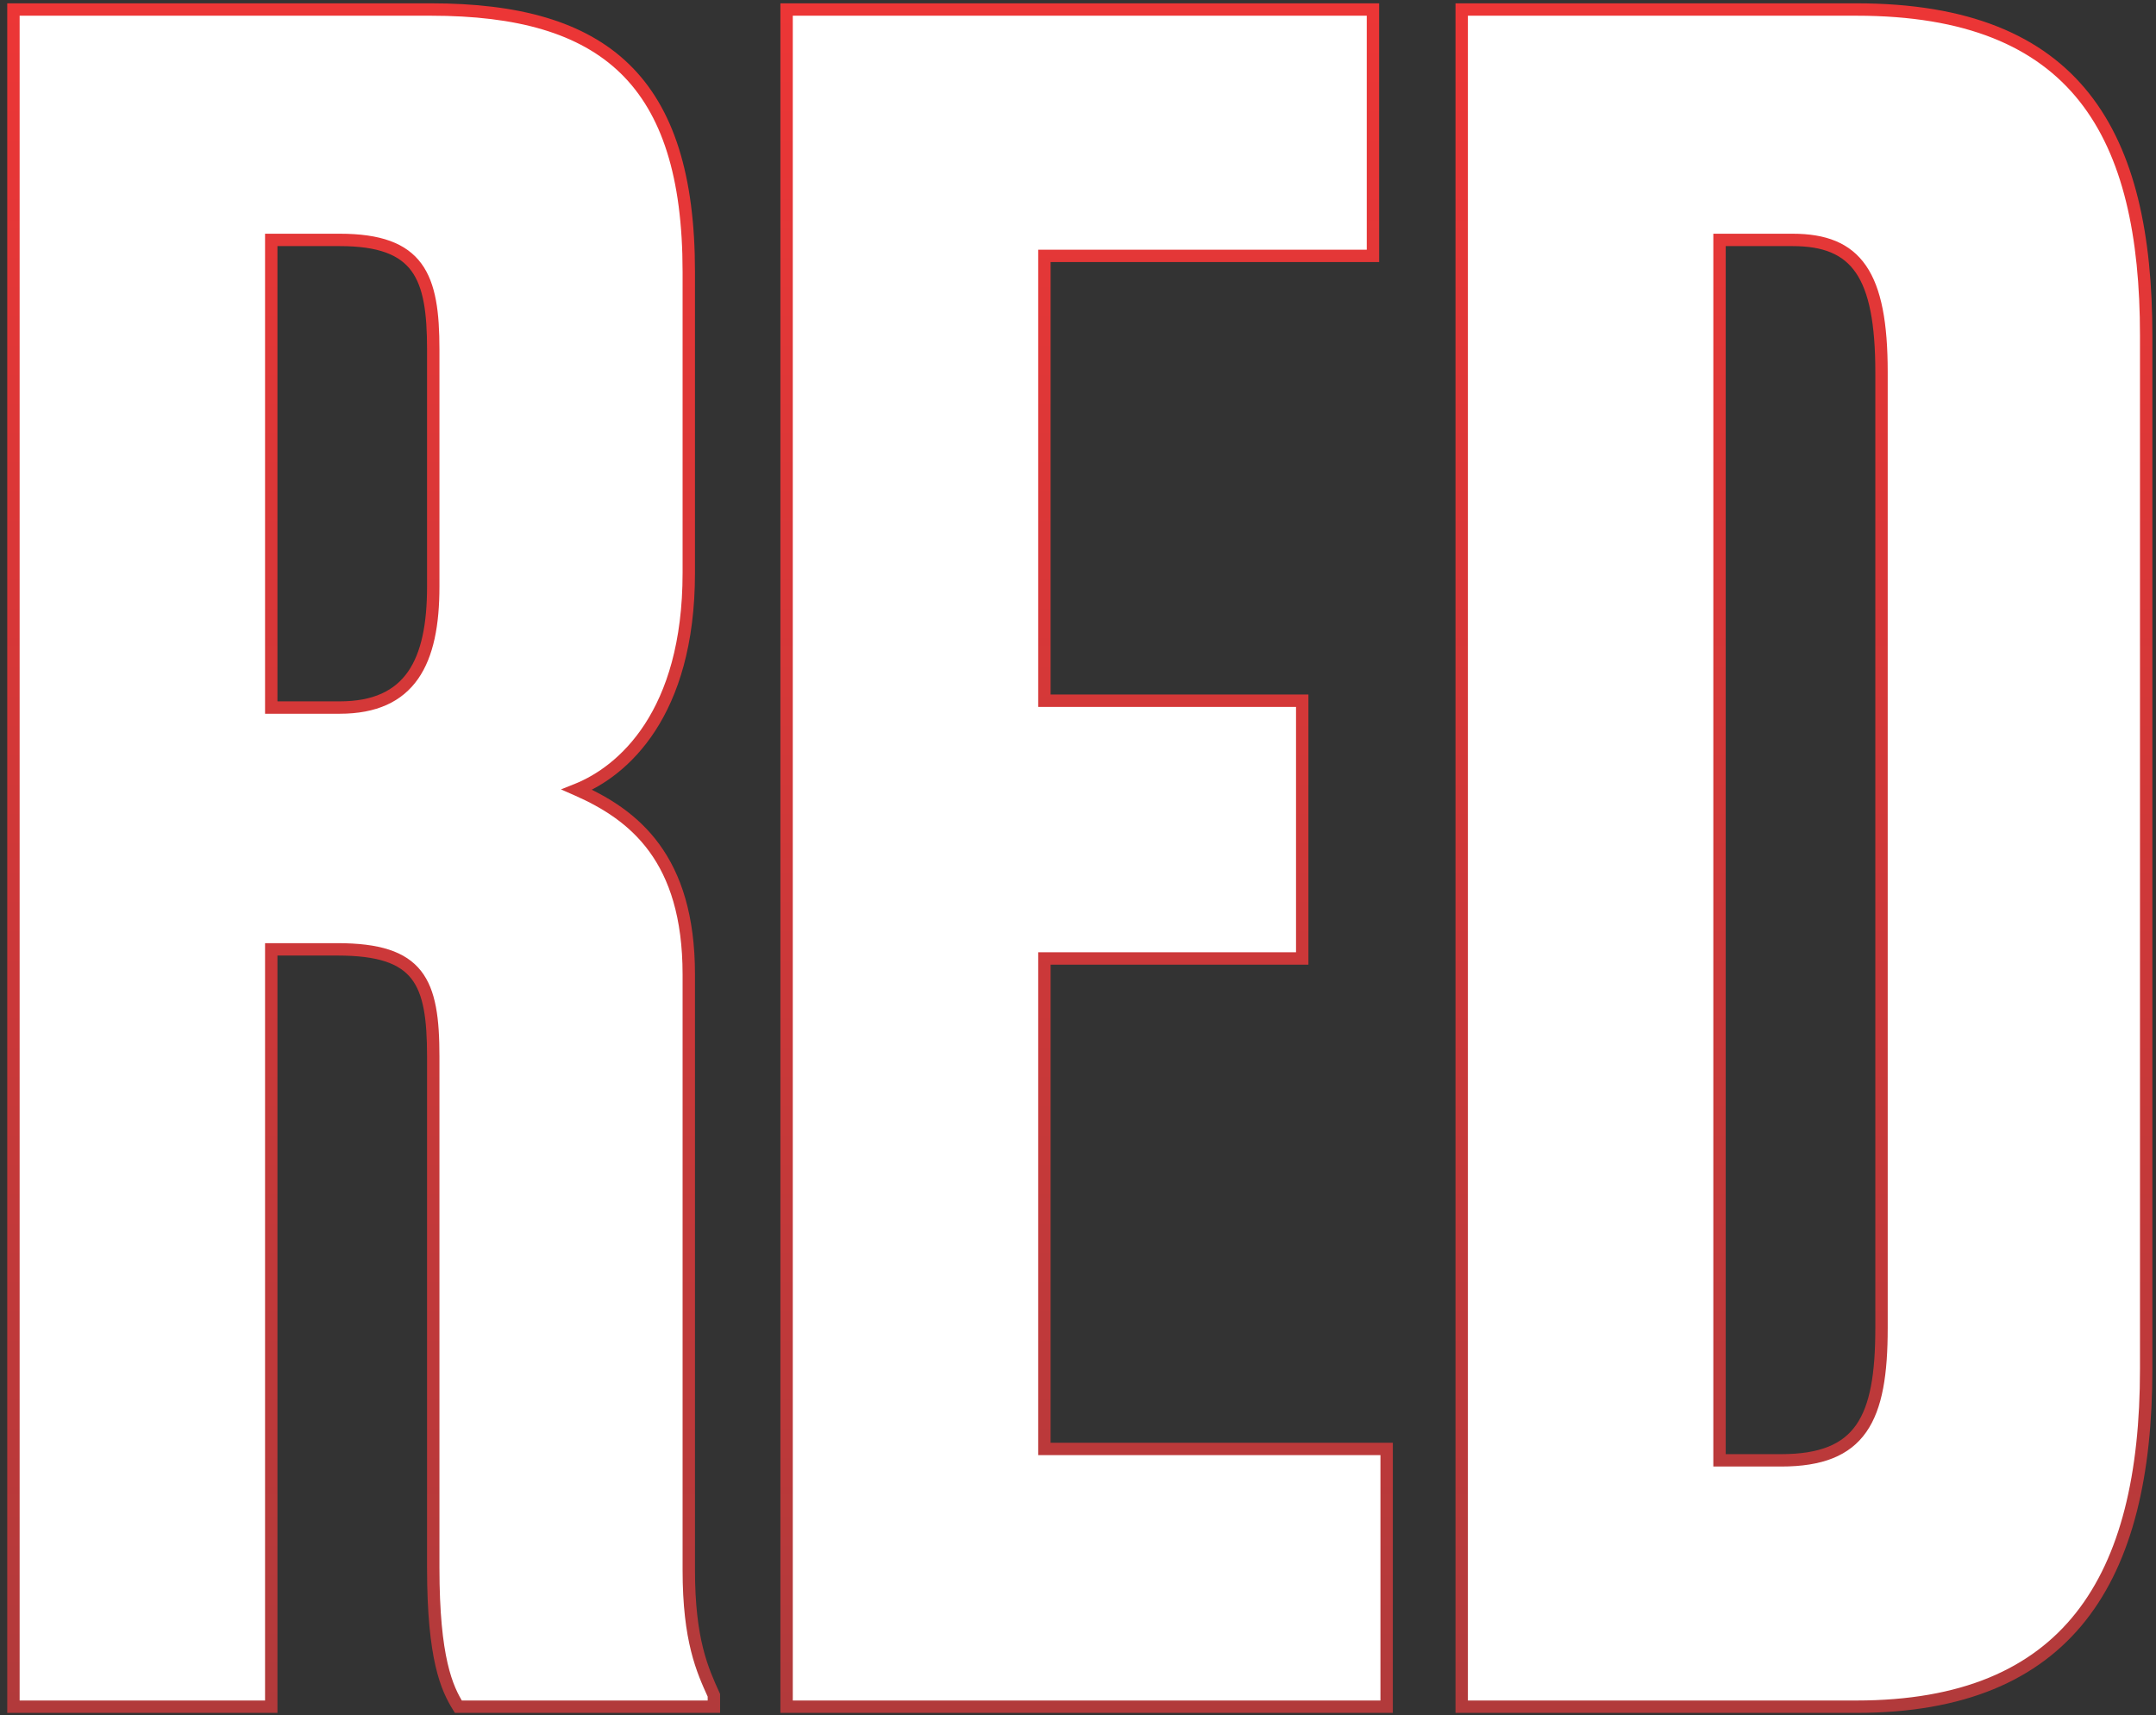
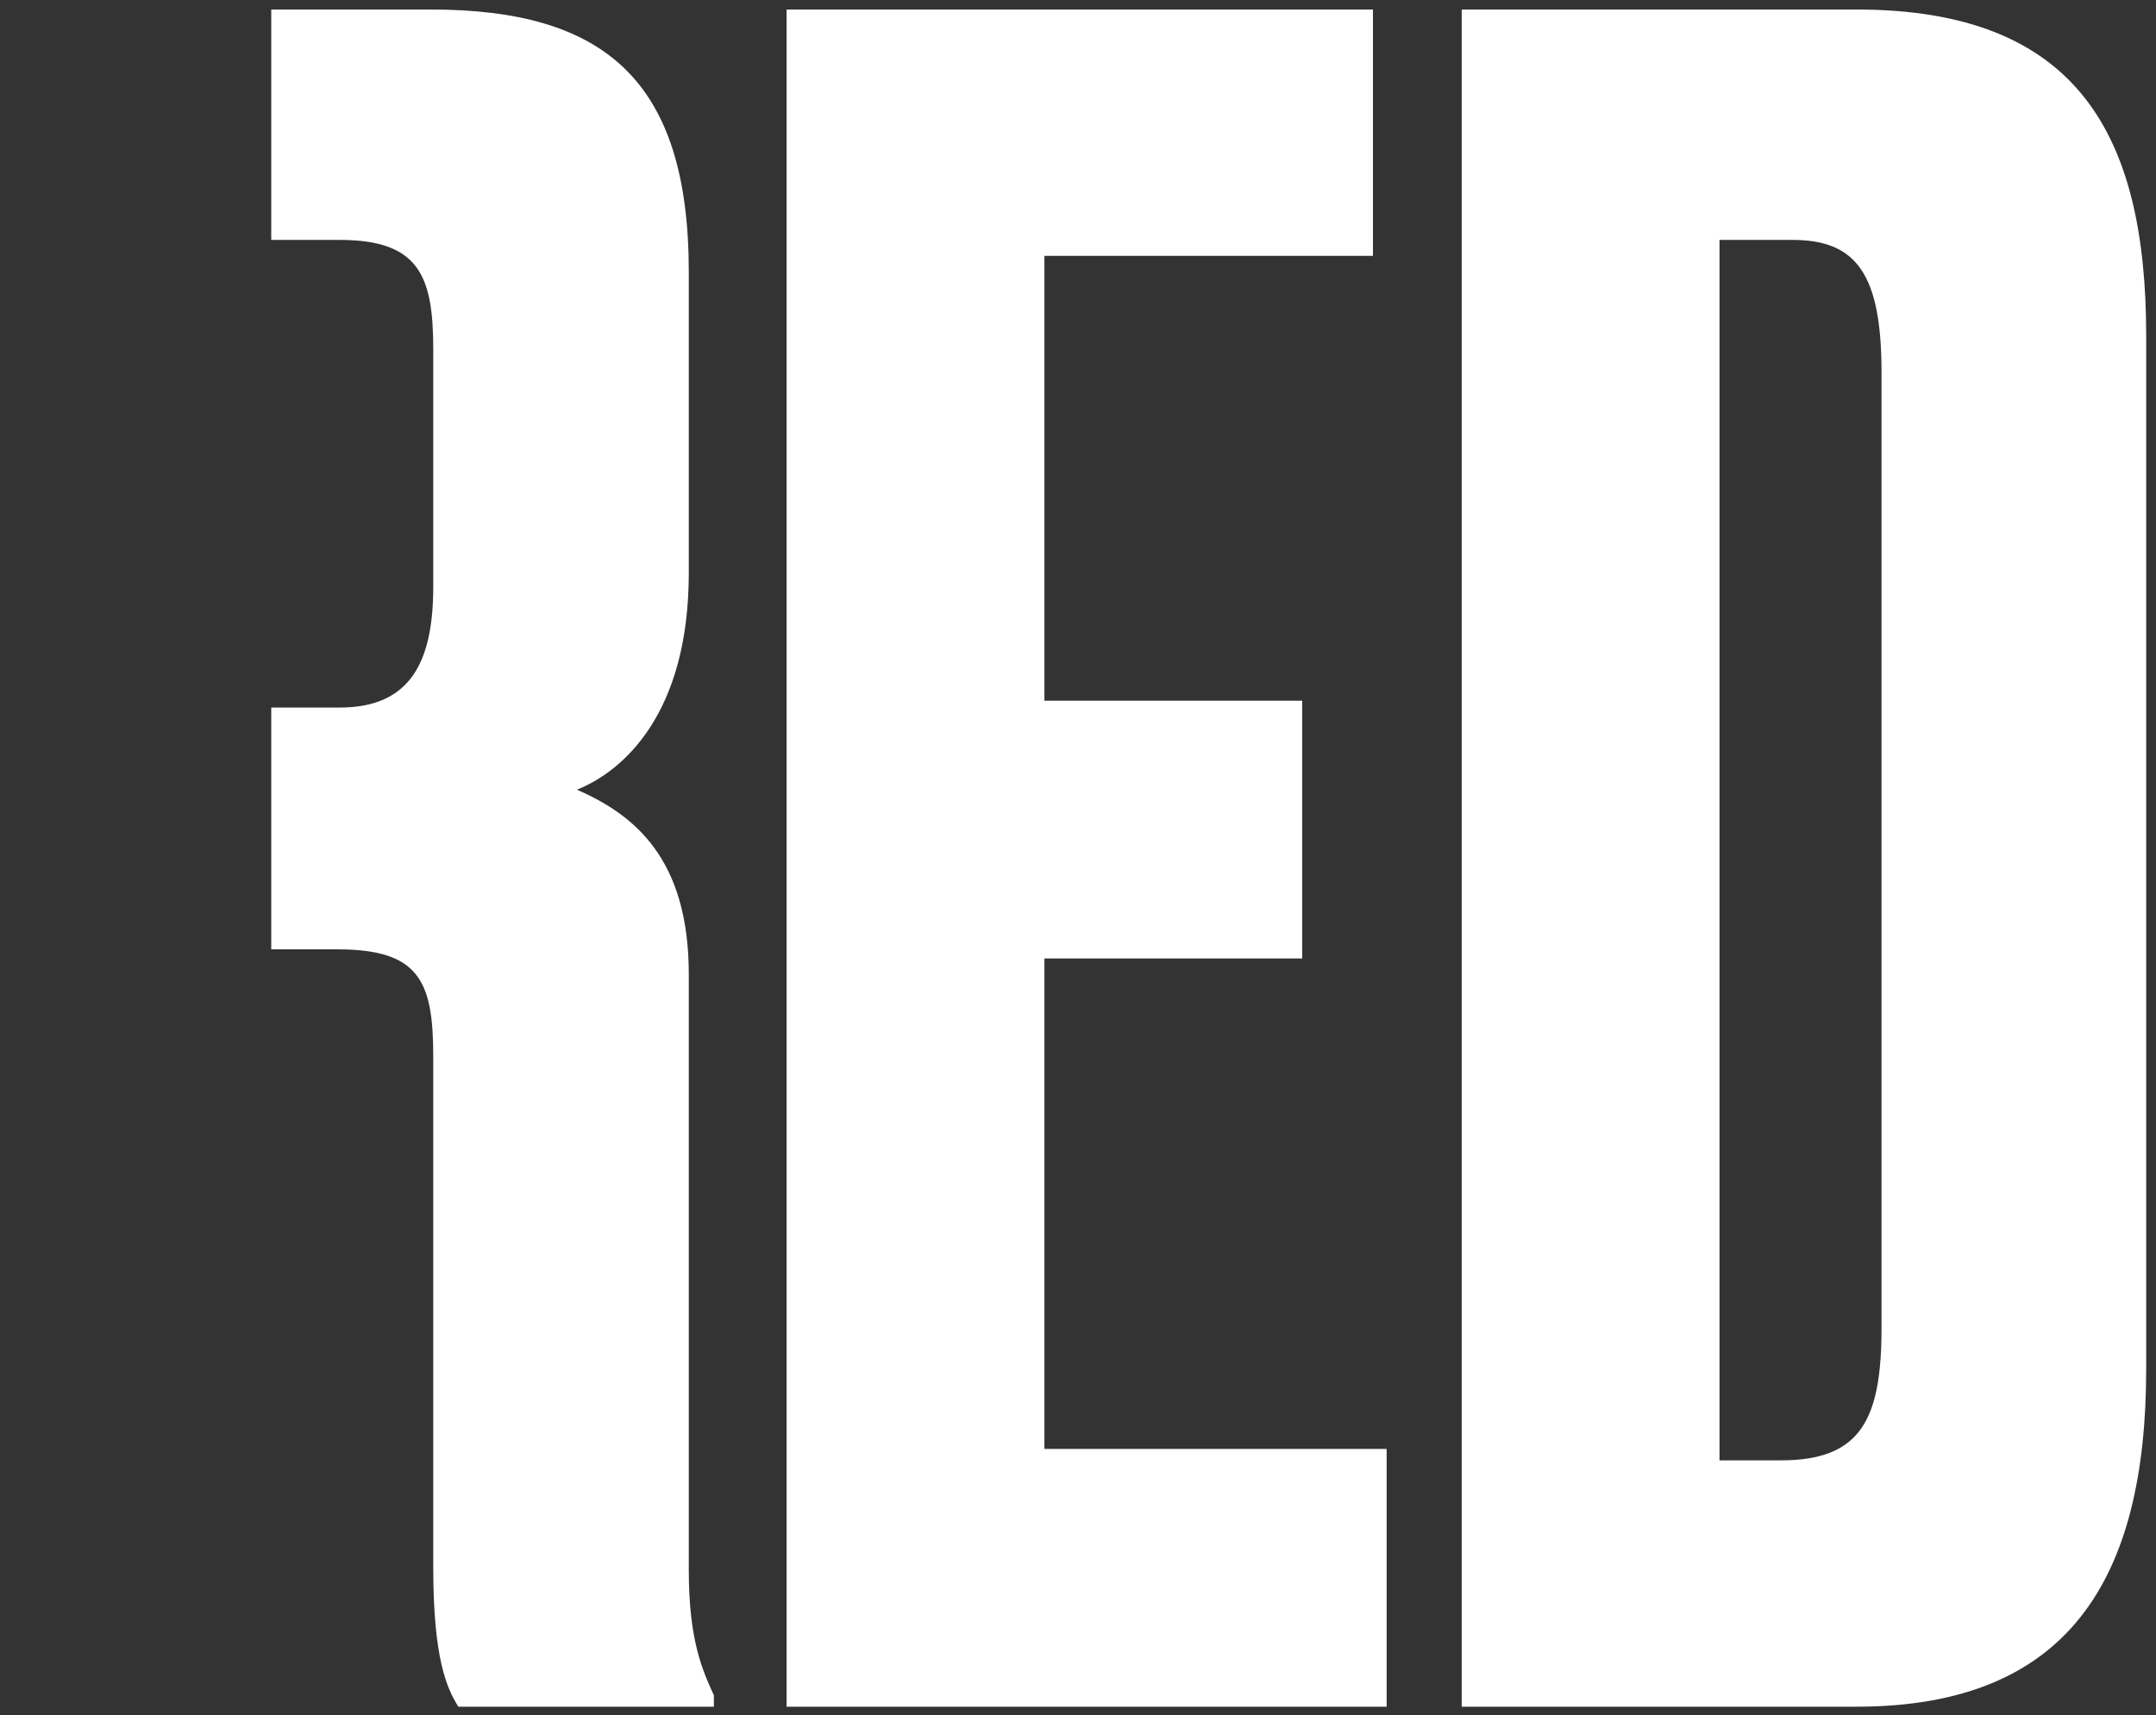
<svg xmlns="http://www.w3.org/2000/svg" width="994" height="791" viewBox="0 0 994 791" fill="none">
  <rect x="0" y="0" width="994" height="791" fill="#333333" stroke="none" />
-   <path d="M125.058 110.629V326.268H156.615C189.224 326.268 199.743 305.23 199.743 270.518V161.12C199.743 127.46 193.432 110.629 156.615 110.629H125.058ZM125.058 437.77V787H6.194V4.387H198.691C278.635 4.387 317.556 36.996 317.556 125.356V264.206C317.556 329.424 287.051 355.722 266.013 364.137C292.31 375.708 317.556 395.694 317.556 449.341V723.886C317.556 756.495 323.867 770.17 329.127 781.741V787H211.314C206.054 778.585 199.743 764.91 199.743 722.834V487.209C199.743 452.496 193.432 437.77 155.563 437.77H125.058ZM362.648 4.387H632.986V117.992H481.512V323.113H600.377V441.977H481.512V668.135H639.297V787H362.648V4.387ZM673.903 787V4.387H855.881C957.915 4.387 989.472 62.242 989.472 154.809V631.319C989.472 728.094 953.708 787 855.881 787H673.903ZM792.767 110.629V673.395H821.169C857.985 673.395 867.452 654.461 867.452 612.385V171.639C867.452 126.408 855.881 110.629 826.428 110.629H792.767Z" fill="white" />
-   <path d="M125.058 110.629V107.773H122.202V110.629H125.058ZM125.058 326.268H122.202V329.125H125.058V326.268ZM125.058 437.77V434.913H122.202V437.77H125.058ZM125.058 787V789.856H127.915V787H125.058ZM6.194 787H3.337V789.856H6.194V787ZM6.194 4.387V1.531H3.337V4.387H6.194ZM266.013 364.137L264.952 361.485L258.635 364.011L264.862 366.751L266.013 364.137ZM329.127 781.741H331.983V781.122L331.727 780.559L329.127 781.741ZM329.127 787V789.856H331.983V787H329.127ZM211.314 787L208.892 788.514L209.731 789.856H211.314V787ZM122.202 110.629V326.268H127.915V110.629H122.202ZM125.058 329.125H156.615V323.412H125.058V329.125ZM156.615 329.125C173.597 329.125 185.377 323.598 192.749 313.046C199.966 302.716 202.599 288.049 202.599 270.518H196.887C196.887 287.699 194.26 300.908 188.066 309.774C182.026 318.42 172.242 323.412 156.615 323.412V329.125ZM202.599 270.518V161.12H196.887V270.518H202.599ZM202.599 161.12C202.599 144.326 201.079 130.81 194.288 121.561C187.305 112.053 175.366 107.773 156.615 107.773V113.486C174.681 113.486 184.306 117.621 189.683 124.943C195.251 132.525 196.887 144.254 196.887 161.12H202.599ZM156.615 107.773H125.058V113.486H156.615V107.773ZM122.202 437.77V787H127.915V437.77H122.202ZM125.058 784.144H6.194V789.856H125.058V784.144ZM9.05 787V4.387H3.337V787H9.05ZM6.194 7.244H198.691V1.531H6.194V7.244ZM198.691 7.244C238.361 7.244 267.17 15.349 286.11 33.784C305.036 52.205 314.699 81.52 314.699 125.356H320.412C320.412 80.832 310.615 49.663 290.095 29.69C269.589 9.731 238.965 1.531 198.691 1.531V7.244ZM314.699 125.356V264.206H320.412V125.356H314.699ZM314.699 264.206C314.699 328.344 284.826 353.535 264.952 361.485L267.073 366.789C289.275 357.908 320.412 330.505 320.412 264.206H314.699ZM264.862 366.751C277.775 372.433 290.154 380.063 299.339 392.644C308.505 405.201 314.699 422.981 314.699 449.341H320.412C320.412 422.053 313.984 403.017 303.953 389.276C293.94 375.56 280.548 367.412 267.163 361.522L264.862 366.751ZM314.699 449.341V723.886H320.412V449.341H314.699ZM314.699 723.886C314.699 740.378 316.296 752.187 318.598 761.395C320.901 770.61 323.892 777.127 326.526 782.922L331.727 780.559C329.102 774.783 326.307 768.677 324.14 760.01C321.971 751.336 320.412 740.003 320.412 723.886H314.699ZM326.27 781.741V787H331.983V781.741H326.27ZM329.127 784.144H211.314V789.856H329.127V784.144ZM213.736 785.486C208.862 777.688 202.599 764.606 202.599 722.834H196.887C196.887 765.214 203.247 779.482 208.892 788.514L213.736 785.486ZM202.599 722.834V487.209H196.887V722.834H202.599ZM202.599 487.209C202.599 469.925 201.093 456.594 194.099 447.706C186.937 438.605 174.709 434.913 155.563 434.913V440.626C174.286 440.626 184.148 444.298 189.609 451.238C195.237 458.391 196.887 469.78 196.887 487.209H202.599ZM155.563 434.913H125.058V440.626H155.563V434.913ZM362.648 4.387V1.531H359.791V4.387H362.648ZM632.986 4.387H635.842V1.531H632.986V4.387ZM632.986 117.992V120.849H635.842V117.992H632.986ZM481.512 117.992V115.136H478.656V117.992H481.512ZM481.512 323.113H478.656V325.969H481.512V323.113ZM600.377 323.113H603.233V320.256H600.377V323.113ZM600.377 441.977V444.834H603.233V441.977H600.377ZM481.512 441.977V439.121H478.656V441.977H481.512ZM481.512 668.135H478.656V670.992H481.512V668.135ZM639.297 668.135H642.153V665.279H639.297V668.135ZM639.297 787V789.856H642.153V787H639.297ZM362.648 787H359.791V789.856H362.648V787ZM362.648 7.244H632.986V1.531H362.648V7.244ZM630.129 4.387V117.992H635.842V4.387H630.129ZM632.986 115.136H481.512V120.849H632.986V115.136ZM478.656 117.992V323.113H484.369V117.992H478.656ZM481.512 325.969H600.377V320.256H481.512V325.969ZM597.52 323.113V441.977H603.233V323.113H597.52ZM600.377 439.121H481.512V444.834H600.377V439.121ZM478.656 441.977V668.135H484.369V441.977H478.656ZM481.512 670.992H639.297V665.279H481.512V670.992ZM636.441 668.135V787H642.153V668.135H636.441ZM639.297 784.144H362.648V789.856H639.297V784.144ZM365.504 787V4.387H359.791V787H365.504ZM673.903 787H671.046V789.856H673.903V787ZM673.903 4.387V1.531H671.046V4.387H673.903ZM792.767 110.629V107.773H789.911V110.629H792.767ZM792.767 673.395H789.911V676.251H792.767V673.395ZM676.759 787V4.387H671.046V787H676.759ZM673.903 7.244H855.881V1.531H673.903V7.244ZM855.881 7.244C906.355 7.244 938.775 21.531 958.701 46.66C978.743 71.935 986.616 108.744 986.616 154.809H992.329C992.329 108.306 984.424 69.905 963.178 43.111C941.817 16.172 907.442 1.531 855.881 1.531V7.244ZM986.616 154.809V631.319H992.329V154.809H986.616ZM986.616 631.319C986.616 679.445 977.706 717.595 957.119 743.68C936.642 769.627 904.196 784.144 855.881 784.144V789.856C905.393 789.856 939.742 774.92 961.604 747.22C983.356 719.658 992.329 679.968 992.329 631.319H986.616ZM855.881 784.144H673.903V789.856H855.881V784.144ZM789.911 110.629V673.395H795.624V110.629H789.911ZM792.767 676.251H821.169V670.539H792.767V676.251ZM821.169 676.251C840.043 676.251 852.736 671.378 860.459 660.302C867.979 649.52 870.308 633.457 870.308 612.385H864.596C864.596 633.389 862.192 647.831 855.774 657.034C849.56 665.945 839.11 670.539 821.169 670.539V676.251ZM870.308 612.385V171.639H864.596V612.385H870.308ZM870.308 171.639C870.308 148.94 867.439 132.92 860.342 122.558C853.037 111.893 841.682 107.773 826.428 107.773V113.486C840.627 113.486 849.784 117.254 855.628 125.787C861.68 134.622 864.596 149.107 864.596 171.639H870.308ZM826.428 107.773H792.767V113.486H826.428V107.773Z" fill="url(#paint0_linear_445_269)" />
+   <path d="M125.058 110.629V326.268H156.615C189.224 326.268 199.743 305.23 199.743 270.518V161.12C199.743 127.46 193.432 110.629 156.615 110.629H125.058ZM125.058 437.77V787V4.387H198.691C278.635 4.387 317.556 36.996 317.556 125.356V264.206C317.556 329.424 287.051 355.722 266.013 364.137C292.31 375.708 317.556 395.694 317.556 449.341V723.886C317.556 756.495 323.867 770.17 329.127 781.741V787H211.314C206.054 778.585 199.743 764.91 199.743 722.834V487.209C199.743 452.496 193.432 437.77 155.563 437.77H125.058ZM362.648 4.387H632.986V117.992H481.512V323.113H600.377V441.977H481.512V668.135H639.297V787H362.648V4.387ZM673.903 787V4.387H855.881C957.915 4.387 989.472 62.242 989.472 154.809V631.319C989.472 728.094 953.708 787 855.881 787H673.903ZM792.767 110.629V673.395H821.169C857.985 673.395 867.452 654.461 867.452 612.385V171.639C867.452 126.408 855.881 110.629 826.428 110.629H792.767Z" fill="white" />
  <defs>
    <linearGradient id="paint0_linear_445_269" x1="497" y1="4" x2="497" y2="787" gradientUnits="userSpaceOnUse">
      <stop stop-color="#EC3636" />
      <stop offset="1" stop-color="#B23A3B" />
    </linearGradient>
  </defs>
</svg>